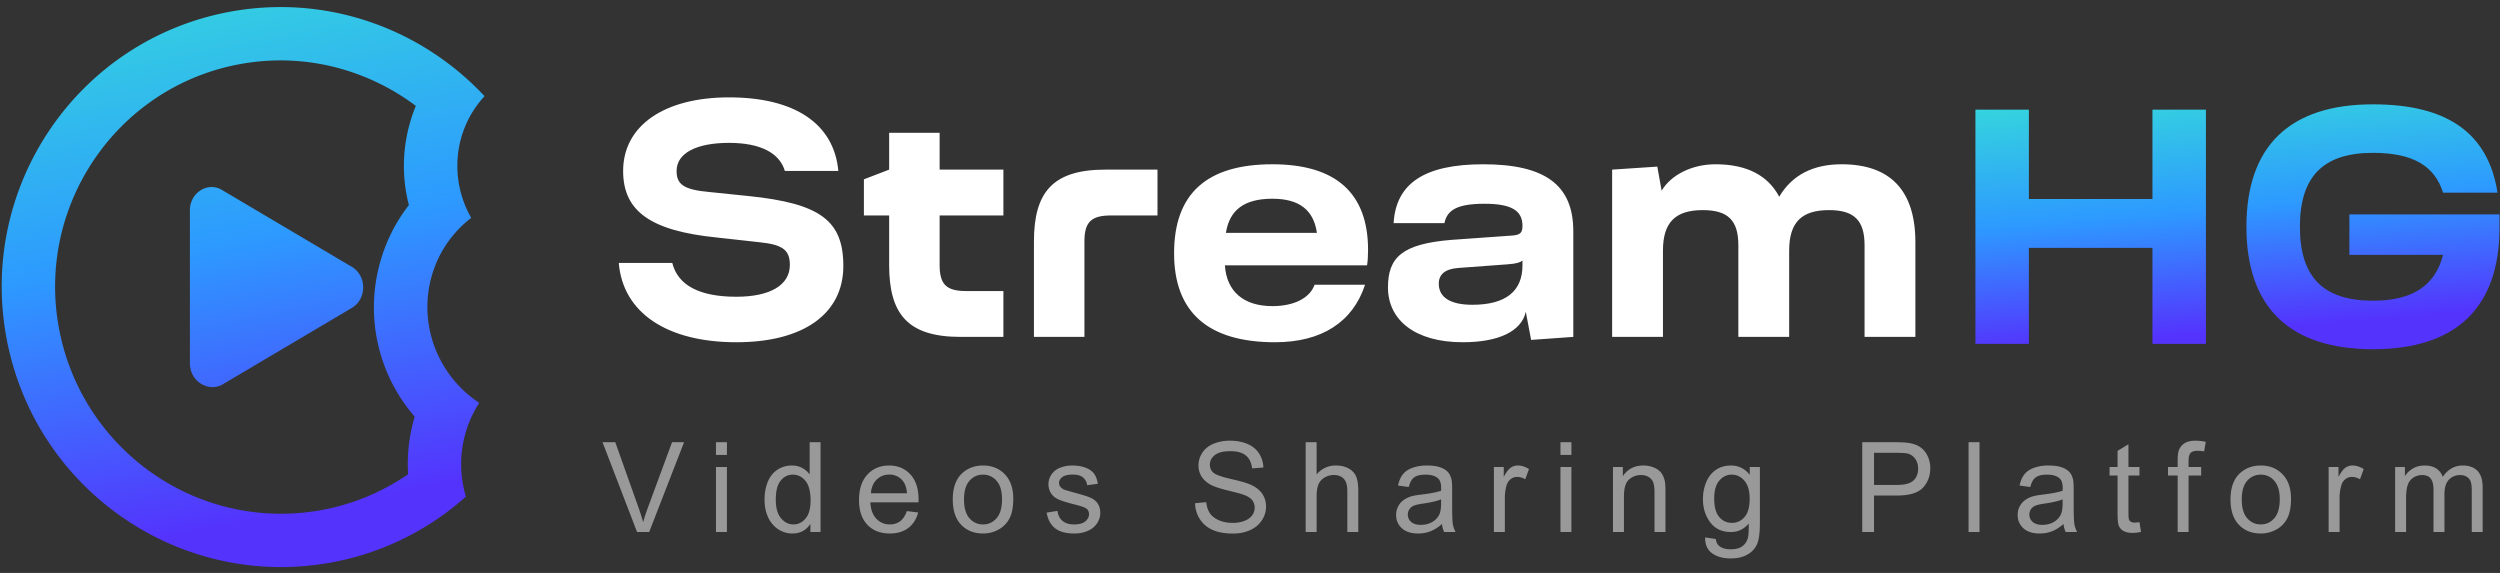
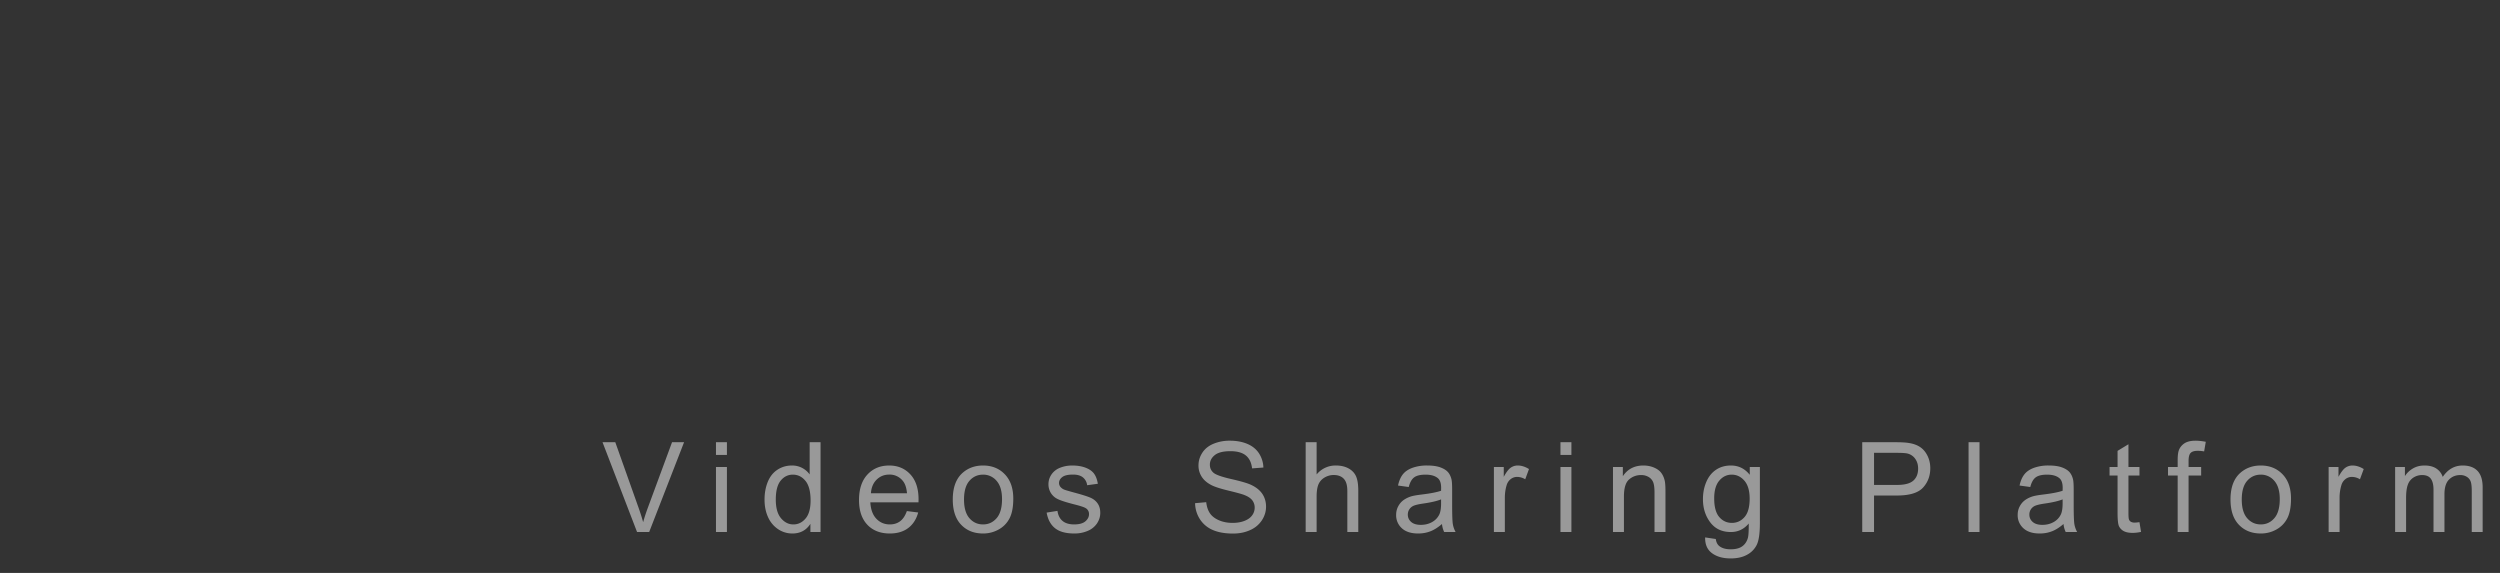
<svg xmlns="http://www.w3.org/2000/svg" width="192" height="44">
  <rect width="100%" height="100%" fill="#333333" stroke="none" />
  <defs>
    <linearGradient id="a" x1="17.365%" x2="0%" y1="98.481%" y2="0%">
      <stop offset="0%" stop-color="#5433FD" />
      <stop offset="50%" stop-color="#2D9AFF" />
      <stop offset="100%" stop-color="#35D6DD" />
    </linearGradient>
  </defs>
-   <path fill="none" d="M35.428 10.553a8.01 8.01 0 00.764 6.179 8.547 8.547 0 00-3.036 4.465c-1.071 3.77.519 7.692 3.651 9.742a8.612 8.612 0 00-1.061 2.338 8.709 8.709 0 00.035 4.864 21.26 21.26 0 01-10.232 5.039c-1.333.25-2.661.371-3.97.371-10.118 0-19.129-7.212-21.073-17.547C-1.689 14.331 5.962 3.099 17.599.913c1.329-.25 2.653-.37 3.957-.37h.001l-.001 4.096c-1.065 0-2.142.101-3.2.299C8.96 6.703 2.76 15.813 4.535 25.247c1.548 8.233 8.716 14.208 17.044 14.208 1.069 0 2.151-.101 3.213-.301a17.164 17.164 0 006.55-2.73 12.752 12.752 0 01.461-4.266l.046-.158a12.8 12.8 0 01-2.636-11.922 12.626 12.626 0 012.19-4.327 12 12 0 01.082-6.317c.126-.445.277-.879.452-1.301-2.989-2.246-6.641-3.494-10.38-3.494V.543c6.036 0 11.671 2.576 15.657 6.844a7.806 7.806 0 00-1.786 3.166zm-8.407 13.096l-9.949 5.888c-1.077.597-2.487-.256-2.487-1.622V16.14c0-1.366 1.41-2.219 2.487-1.536l9.949 5.888c1.161.682 1.161 2.474 0 3.157z" />
-   <path fill="url(#a)" d="M35.428 10.553a8.01 8.01 0 00.764 6.179 8.547 8.547 0 00-3.036 4.465c-1.071 3.77.519 7.692 3.651 9.742a8.612 8.612 0 00-1.061 2.338 8.709 8.709 0 00.035 4.864 21.26 21.26 0 01-10.232 5.039c-1.333.25-2.661.371-3.97.371-10.118 0-19.129-7.212-21.073-17.547C-1.689 14.331 5.962 3.099 17.599.913c1.329-.25 2.653-.37 3.957-.37h.001l-.001 4.096c-1.065 0-2.142.101-3.2.299C8.96 6.703 2.76 15.813 4.535 25.247c1.548 8.233 8.716 14.208 17.044 14.208 1.069 0 2.151-.101 3.213-.301a17.164 17.164 0 006.55-2.73 12.752 12.752 0 01.461-4.266l.046-.158a12.8 12.8 0 01-2.636-11.922 12.626 12.626 0 012.19-4.327 12 12 0 01.082-6.317c.126-.445.277-.879.452-1.301-2.989-2.246-6.641-3.494-10.38-3.494V.543c6.036 0 11.671 2.576 15.657 6.844a7.806 7.806 0 00-1.786 3.166zm-8.407 13.096l-9.949 5.888c-1.077.597-2.487-.256-2.487-1.622V16.14c0-1.366 1.41-2.219 2.487-1.536l9.949 5.888c1.161.682 1.161 2.474 0 3.157z" />
-   <path fill-rule="evenodd" fill="#FFF" d="M143.198 25.873v-7.039c0-1.902-.79-2.698-2.729-2.698-2.117 0-3.061.95-3.061 3.109v6.628h-3.903v-7.039c0-1.902-.79-2.698-2.729-2.698-2.117 0-3.061.95-3.061 3.109v6.628h-3.903V13.027l3.469-.231.332 1.85c.714-1.208 2.321-2.03 4.132-2.03 2.398 0 4.031.848 4.898 2.492.995-1.67 2.602-2.492 4.795-2.492 3.75 0 5.663 2.03 5.663 5.986v7.271h-3.903zm-26.017-1.927c-.331 1.49-2.066 2.338-4.846 2.338-3.648 0-5.739-1.695-5.739-4.213 0-2.313 1.096-3.34 4.872-3.649l4.693-.334c.587-.051.765-.205.765-.745 0-1.181-.867-1.695-2.908-1.695-2.066 0-2.882.462-3.086 1.49h-3.903c.179-3.058 2.372-4.522 6.887-4.522 4.745 0 6.913 1.593 6.913 5.138v8.119l-3.239.231-.409-2.158zm-.255-3.931c-.204.155-.484.232-1.122.283l-3.826.283c-.995.077-1.48.488-1.48 1.207 0 1.054.893 1.619 2.577 1.619 2.55 0 3.851-1.028 3.851-3.032v-.36zm-22.854.36c.128 2.004 1.429 3.135 3.648 3.135 1.658 0 2.883-.617 3.24-1.645h3.877c-.944 2.878-3.342 4.419-6.913 4.419-5.127 0-7.754-2.286-7.754-6.834 0-4.573 2.5-6.834 7.55-6.834 4.872 0 7.347 2.21 7.347 6.577 0 .488-.026.848-.077 1.182H94.072zm3.648-5.113c-2.143 0-3.29.848-3.571 2.621h6.989c-.255-1.773-1.377-2.621-3.418-2.621zm-14.437 3.289v7.322h-3.877v-7.322c0-3.777 1.429-5.524 5.484-5.524h4.005v3.52h-3.571c-1.53 0-2.041.514-2.041 2.004zm-14.997 1.798v-3.802h-1.939v-2.775l1.939-.745v-2.826h3.877v2.826h4.898v3.52h-4.898v3.802c0 1.491.51 2.004 2.041 2.004h2.857v3.52H73.77c-4.056 0-5.484-1.747-5.484-5.524zm-13.798-5.601l3.01.309c5.484.565 7.27 1.875 7.27 5.369 0 3.674-3.061 5.858-8.214 5.858-5.357 0-8.724-2.286-9.03-6.089h4.107c.433 1.722 2.091 2.595 4.923 2.595 2.602 0 4.107-.899 4.107-2.441 0-1.156-.561-1.567-2.347-1.747l-3.24-.359c-5.127-.514-7.218-2.03-7.218-5.113 0-3.469 3.137-5.652 8.137-5.652 5.05 0 8.06 2.029 8.392 5.652h-4.107c-.408-1.388-1.888-2.158-4.285-2.158-2.526 0-4.031.796-4.031 2.158 0 1.028.536 1.439 2.526 1.618z" />
-   <path fill="none" d="M180.432 16.466h11.53v1.002c0 6.14-3.316 9.352-9.719 9.352-6.402 0-9.718-3.212-9.718-9.404s3.316-9.403 9.718-9.403c5.714 0 8.852 2.209 9.566 6.783h-4.183c-.638-2.03-2.271-3.058-5.383-3.058-3.826 0-5.611 1.824-5.611 5.678s1.785 5.678 5.611 5.678c3.01 0 4.77-1.13 5.383-3.52h-7.194v-3.108zm-15.124 2.569h-9.489v7.373h-4.107V8.424h4.107v6.86h9.489v-6.86h4.107v17.984h-4.107v-7.373z" />
-   <path fill="url(#a)" d="M180.432 16.466h11.53v1.002c0 6.14-3.316 9.352-9.719 9.352-6.402 0-9.718-3.212-9.718-9.404s3.316-9.403 9.718-9.403c5.714 0 8.852 2.209 9.566 6.783h-4.183c-.638-2.03-2.271-3.058-5.383-3.058-3.826 0-5.611 1.824-5.611 5.678s1.785 5.678 5.611 5.678c3.01 0 4.77-1.13 5.383-3.52h-7.194v-3.108zm-15.124 2.569h-9.489v7.373h-4.107V8.424h4.107v6.86h9.489v-6.86h4.107v17.984h-4.107v-7.373z" />
  <path fill-rule="evenodd" opacity=".502" fill="#FFF" d="M189.831 40.859v-3.147c0-.339-.027-.582-.082-.731a.705.705 0 00-.296-.36.922.922 0 00-.505-.137c-.348 0-.638.117-.868.351-.231.234-.346.608-.346 1.122v2.902h-.841v-3.246c0-.376-.068-.658-.205-.846-.137-.188-.361-.283-.673-.283-.236 0-.455.063-.656.189a1.062 1.062 0 00-.436.55c-.091.241-.136.59-.136 1.044v2.592h-.841v-4.995h.752v.7c.156-.244.363-.441.622-.59.258-.149.552-.223.882-.223.368 0 .669.076.904.23.235.154.401.369.497.645.393-.584.903-.875 1.532-.875.492 0 .87.137 1.135.411.265.275.397.697.397 1.268v3.429h-.836zm-9.203-4.233a.791.791 0 00-.495.167.895.895 0 00-.313.463 3.3 3.3 0 00-.14.988v2.615h-.841v-4.995h.757v.757c.193-.354.371-.588.534-.701a.931.931 0 01.54-.169c.283 0 .571.091.864.272l-.29.786a1.197 1.197 0 00-.616-.183zm-5.801 4.04a2.419 2.419 0 01-1.198.306c-.694 0-1.256-.224-1.684-.673-.428-.448-.642-1.094-.642-1.938 0-.925.255-1.61.766-2.055.427-.37.946-.555 1.56-.555.682 0 1.239.225 1.672.675.433.45.649 1.071.649 1.865 0 .643-.096 1.148-.287 1.517-.192.368-.47.654-.836.858zm-.159-3.737a1.326 1.326 0 00-1.039-.477c-.42 0-.769.158-1.046.475-.277.316-.416.795-.416 1.434 0 .64.139 1.119.416 1.437.277.319.626.478 1.046.478.417 0 .764-.16 1.041-.48.277-.32.416-.807.416-1.463 0-.618-.139-1.086-.418-1.404zm-5.885-2.307c-.255 0-.436.055-.542.164-.106.11-.159.315-.159.617v.461h.967v.658h-.967v4.337h-.836v-4.337h-.742v-.658h.742v-.532c0-.336.03-.585.089-.748.081-.219.224-.397.427-.534.204-.136.49-.205.857-.205.237 0 .499.029.785.085l-.126.739a2.736 2.736 0 00-.495-.047zm-4.986 6.303c-.305 0-.542-.049-.71-.146a.817.817 0 01-.355-.383c-.068-.159-.103-.492-.103-1v-2.874h-.616v-.658h.616v-1.238l.836-.508v1.746h.846v.658h-.846v2.921c0 .242.015.397.045.466a.35.35 0 00.145.165.56.56 0 00.287.061c.093 0 .216-.011.369-.033l.121.748c-.237.05-.448.075-.635.075zm-5.318-.682c-.311.267-.611.455-.899.564-.288.11-.597.165-.927.165-.545 0-.963-.134-1.256-.402a1.331 1.331 0 01-.439-1.028c0-.245.055-.468.166-.67.11-.203.255-.365.434-.487s.381-.215.605-.278c.165-.044.414-.086.747-.127.679-.081 1.179-.178 1.499-.291l.005-.221c0-.345-.079-.588-.238-.73-.215-.191-.534-.286-.958-.286-.395 0-.687.069-.875.209-.189.139-.328.386-.418.741l-.822-.113c.074-.355.197-.641.369-.859.171-.218.418-.385.742-.503a3.283 3.283 0 011.126-.176c.423 0 .767.05 1.032.15.265.101.459.227.584.379.124.152.211.344.261.576.028.144.042.405.042.781v1.129c0 .787.018 1.285.054 1.493.036.209.107.409.212.6h-.878a1.807 1.807 0 01-.168-.616zm-.07-1.891c-.305.125-.763.232-1.373.32-.345.05-.59.106-.733.169a.741.741 0 00-.332.275.735.735 0 00-.116.403c0 .225.084.413.254.564.17.151.418.226.745.226.324 0 .612-.072.864-.214a1.32 1.32 0 00.556-.586c.09-.191.135-.473.135-.847v-.31zm-7.223-4.389h.841v6.896h-.841v-6.896zm-5.504 4.093h-1.756v2.803h-.906v-6.896h2.582c.455 0 .802.022 1.042.066.336.056.618.164.845.322.227.159.41.38.549.666.138.285.208.599.208.941 0 .586-.185 1.082-.556 1.488-.371.407-1.04.61-2.008.61zm1.413-2.811a1.02 1.02 0 00-.573-.407c-.152-.041-.434-.061-.845-.061h-1.751v2.465h1.77c.585 0 1.001-.11 1.247-.33.246-.219.369-.528.369-.926 0-.289-.073-.536-.217-.741zm-12.919 7.359c-.341.189-.761.283-1.259.283-.592 0-1.07-.134-1.434-.403-.364-.268-.54-.672-.528-1.211l.818.122c.034.254.129.439.285.555.208.157.493.236.854.236.389 0 .69-.079.902-.236.211-.156.355-.376.429-.658.044-.173.064-.535.061-1.087-.367.436-.825.654-1.373.654-.682 0-1.21-.248-1.583-.743-.374-.496-.561-1.09-.561-1.783 0-.477.086-.916.257-1.319.171-.403.42-.715.745-.934.325-.22.708-.329 1.147-.329.585 0 1.068.238 1.447.715v-.602h.776v4.318c0 .777-.079 1.329-.236 1.653a1.726 1.726 0 01-.747.769zm-.206-5.687c-.269-.31-.594-.465-.974-.465-.373 0-.691.152-.952.458-.262.306-.393.76-.393 1.362 0 .655.129 1.134.388 1.435.258.301.582.451.971.451.386 0 .71-.149.972-.449.261-.299.392-.769.392-1.409 0-.611-.135-1.072-.404-1.383zm-6.903.903c0-.345-.033-.602-.098-.773a.82.82 0 00-.348-.41 1.101 1.101 0 00-.586-.153c-.358 0-.667.115-.927.344-.26.229-.39.663-.39 1.303v2.728h-.841v-4.995h.757v.71c.364-.549.89-.823 1.578-.823.299 0 .574.054.825.162.25.108.438.25.562.426.125.175.212.384.262.625.031.157.047.431.047.823v3.072h-.841V37.82zm-7.223-1.956h.841v4.995h-.841v-4.995zm0-1.901h.841v.974h-.841v-.974zm-3.324 2.663a.795.795 0 00-.495.167.907.907 0 00-.313.463c-.093.301-.14.63-.14.988v2.615h-.84v-4.995h.756v.757c.193-.354.372-.588.535-.701a.928.928 0 01.539-.169c.284 0 .572.091.864.272l-.289.786a1.2 1.2 0 00-.617-.183zm-5.775 3.617c-.311.267-.611.455-.899.564-.288.11-.597.165-.927.165-.545 0-.964-.134-1.256-.402a1.331 1.331 0 01-.439-1.028c0-.245.055-.468.166-.67.11-.203.255-.365.434-.487s.381-.215.605-.278c.165-.044.414-.086.747-.127.679-.081 1.178-.178 1.499-.291l.005-.221c0-.345-.08-.588-.238-.73-.215-.191-.534-.286-.958-.286-.395 0-.687.069-.875.209-.189.139-.328.386-.418.741l-.822-.113c.074-.355.197-.641.368-.859.172-.218.419-.385.743-.503a3.283 3.283 0 011.126-.176c.423 0 .767.05 1.032.15.264.101.459.227.584.379.124.152.211.344.261.576.028.144.042.405.042.781v1.129c0 .787.018 1.285.054 1.493.036.209.106.409.212.6h-.878a1.807 1.807 0 01-.168-.616zm-.07-1.891c-.305.125-.763.232-1.373.32-.346.05-.59.106-.733.169a.727.727 0 00-.449.678c0 .225.085.413.255.564.17.151.418.226.745.226.324 0 .612-.072.864-.214a1.32 1.32 0 00.556-.586c.09-.191.135-.473.135-.847v-.31zm-7.2-.659c0-.423-.091-.731-.273-.924-.182-.193-.44-.289-.773-.289-.249 0-.483.065-.703.195-.219.13-.376.307-.469.529-.093.223-.14.53-.14.922v2.733h-.841v-6.896h.841v2.474a1.873 1.873 0 011.485-.686c.367 0 .687.073.957.218.271.146.465.348.582.605.117.257.175.63.175 1.119v3.166h-.841v-3.166zm-8.925-.905c.736.168 1.241.314 1.515.44.399.185.693.419.883.703.19.284.285.611.285.981 0 .367-.104.712-.313 1.037a2.054 2.054 0 01-.899.757c-.391.181-.83.271-1.319.271-.62 0-1.139-.091-1.558-.273a2.185 2.185 0 01-.985-.821 2.334 2.334 0 01-.376-1.239l.854-.076c.041.345.135.628.283.849.148.221.378.4.689.537.311.136.661.204 1.051.204.345 0 .65-.051.915-.155.265-.103.462-.245.591-.426a.993.993 0 00.194-.59.907.907 0 00-.187-.567c-.125-.161-.33-.297-.617-.407-.183-.072-.59-.184-1.219-.336-.628-.152-1.069-.296-1.321-.431-.327-.172-.571-.386-.731-.642a1.573 1.573 0 01-.241-.858c0-.348.098-.674.295-.976.196-.303.482-.532.859-.689a3.235 3.235 0 011.256-.236c.508 0 .955.083 1.343.247.388.165.686.407.894.727a2.1 2.1 0 01.337 1.087l-.869.066c-.047-.436-.205-.765-.474-.988-.269-.223-.667-.334-1.193-.334-.548 0-.948.101-1.198.303-.251.203-.376.446-.376.732 0 .248.088.451.266.611.174.16.63.324 1.366.492zm-12.791.825c.084.032.332.104.743.217.595.16 1.01.291 1.245.393.235.102.419.25.553.444.134.195.201.436.201.725 0 .282-.082.548-.245.797a1.59 1.59 0 01-.708.578 2.55 2.55 0 01-1.046.205c-.644 0-1.136-.135-1.473-.404-.338-.27-.554-.67-.647-1.2l.831-.132c.047.336.177.593.39.772.213.178.511.268.894.268.386 0 .673-.079.86-.238.186-.158.28-.344.28-.557a.517.517 0 00-.248-.452c-.115-.075-.401-.171-.859-.287-.616-.156-1.044-.292-1.282-.407a1.239 1.239 0 01-.542-.475 1.262 1.262 0 01-.184-.67c0-.223.05-.429.152-.619.101-.189.239-.347.413-.472.131-.097.309-.18.535-.247.225-.068.467-.101.726-.101.389 0 .731.056 1.025.169.294.113.511.266.652.459.14.192.236.45.289.773l-.822.113a.905.905 0 00-.324-.602c-.18-.144-.432-.216-.759-.216-.386 0-.662.064-.827.193-.165.128-.248.279-.248.451 0 .11.035.209.103.297a.74.74 0 00.322.225zm-5.063 3.053a2.419 2.419 0 01-1.198.306c-.694 0-1.255-.224-1.683-.673-.428-.448-.642-1.094-.642-1.938 0-.925.255-1.61.766-2.055.426-.37.946-.555 1.559-.555.682 0 1.24.225 1.672.675.433.45.65 1.071.65 1.865 0 .643-.096 1.148-.288 1.517a2.04 2.04 0 01-.836.858zm-.158-3.737a1.328 1.328 0 00-1.04-.477c-.42 0-.769.158-1.046.475-.277.316-.415.795-.415 1.434 0 .64.138 1.119.415 1.437.277.319.626.478 1.046.478.418 0 .765-.16 1.042-.48.277-.32.416-.807.416-1.463 0-.618-.14-1.086-.418-1.404zm-9.696 1.649c.031.549.185.969.462 1.26.277.292.623.438 1.037.438.308 0 .571-.082.789-.245.218-.163.391-.423.518-.781l.869.109c-.137.511-.391.907-.761 1.19-.371.282-.844.423-1.42.423-.725 0-1.301-.225-1.726-.675-.425-.45-.637-1.081-.637-1.893 0-.841.215-1.493.644-1.957.43-.464.987-.696 1.672-.696.664 0 1.205.227 1.626.682.42.454.63 1.094.63 1.919 0 .05-.001.125-.005.226h-3.698zm2.498-1.642a1.285 1.285 0 00-1.041-.489c-.386 0-.711.13-.974.39-.263.261-.409.609-.437 1.045h2.77c-.038-.421-.143-.736-.318-.946zm-7.101 3.293c-.315.495-.777.743-1.388.743a1.94 1.94 0 01-1.09-.329 2.16 2.16 0 01-.771-.92c-.182-.393-.273-.846-.273-1.357 0-.499.083-.951.248-1.357.165-.406.412-.717.742-.934.33-.216.699-.324 1.107-.324a1.647 1.647 0 011.368.686v-2.474h.836v6.896h-.779v-.63zm-.379-3.298c-.261-.32-.584-.479-.967-.479-.373 0-.685.153-.936.46-.251.308-.376.792-.376 1.454 0 .64.134 1.118.402 1.435.268.317.584.475.948.475.367 0 .679-.151.936-.454.257-.303.386-.764.386-1.385 0-.684-.131-1.186-.393-1.506zm-6.873-1.067h.841v4.995h-.841v-4.995zm0-1.901h.841v.974h-.841v-.974zm-6.06 6.896l-2.652-6.896h.98l1.78 5.01c.143.401.263.778.359 1.129.106-.377.229-.753.369-1.129l1.85-5.01h.924l-2.68 6.896h-.93z" />
</svg>